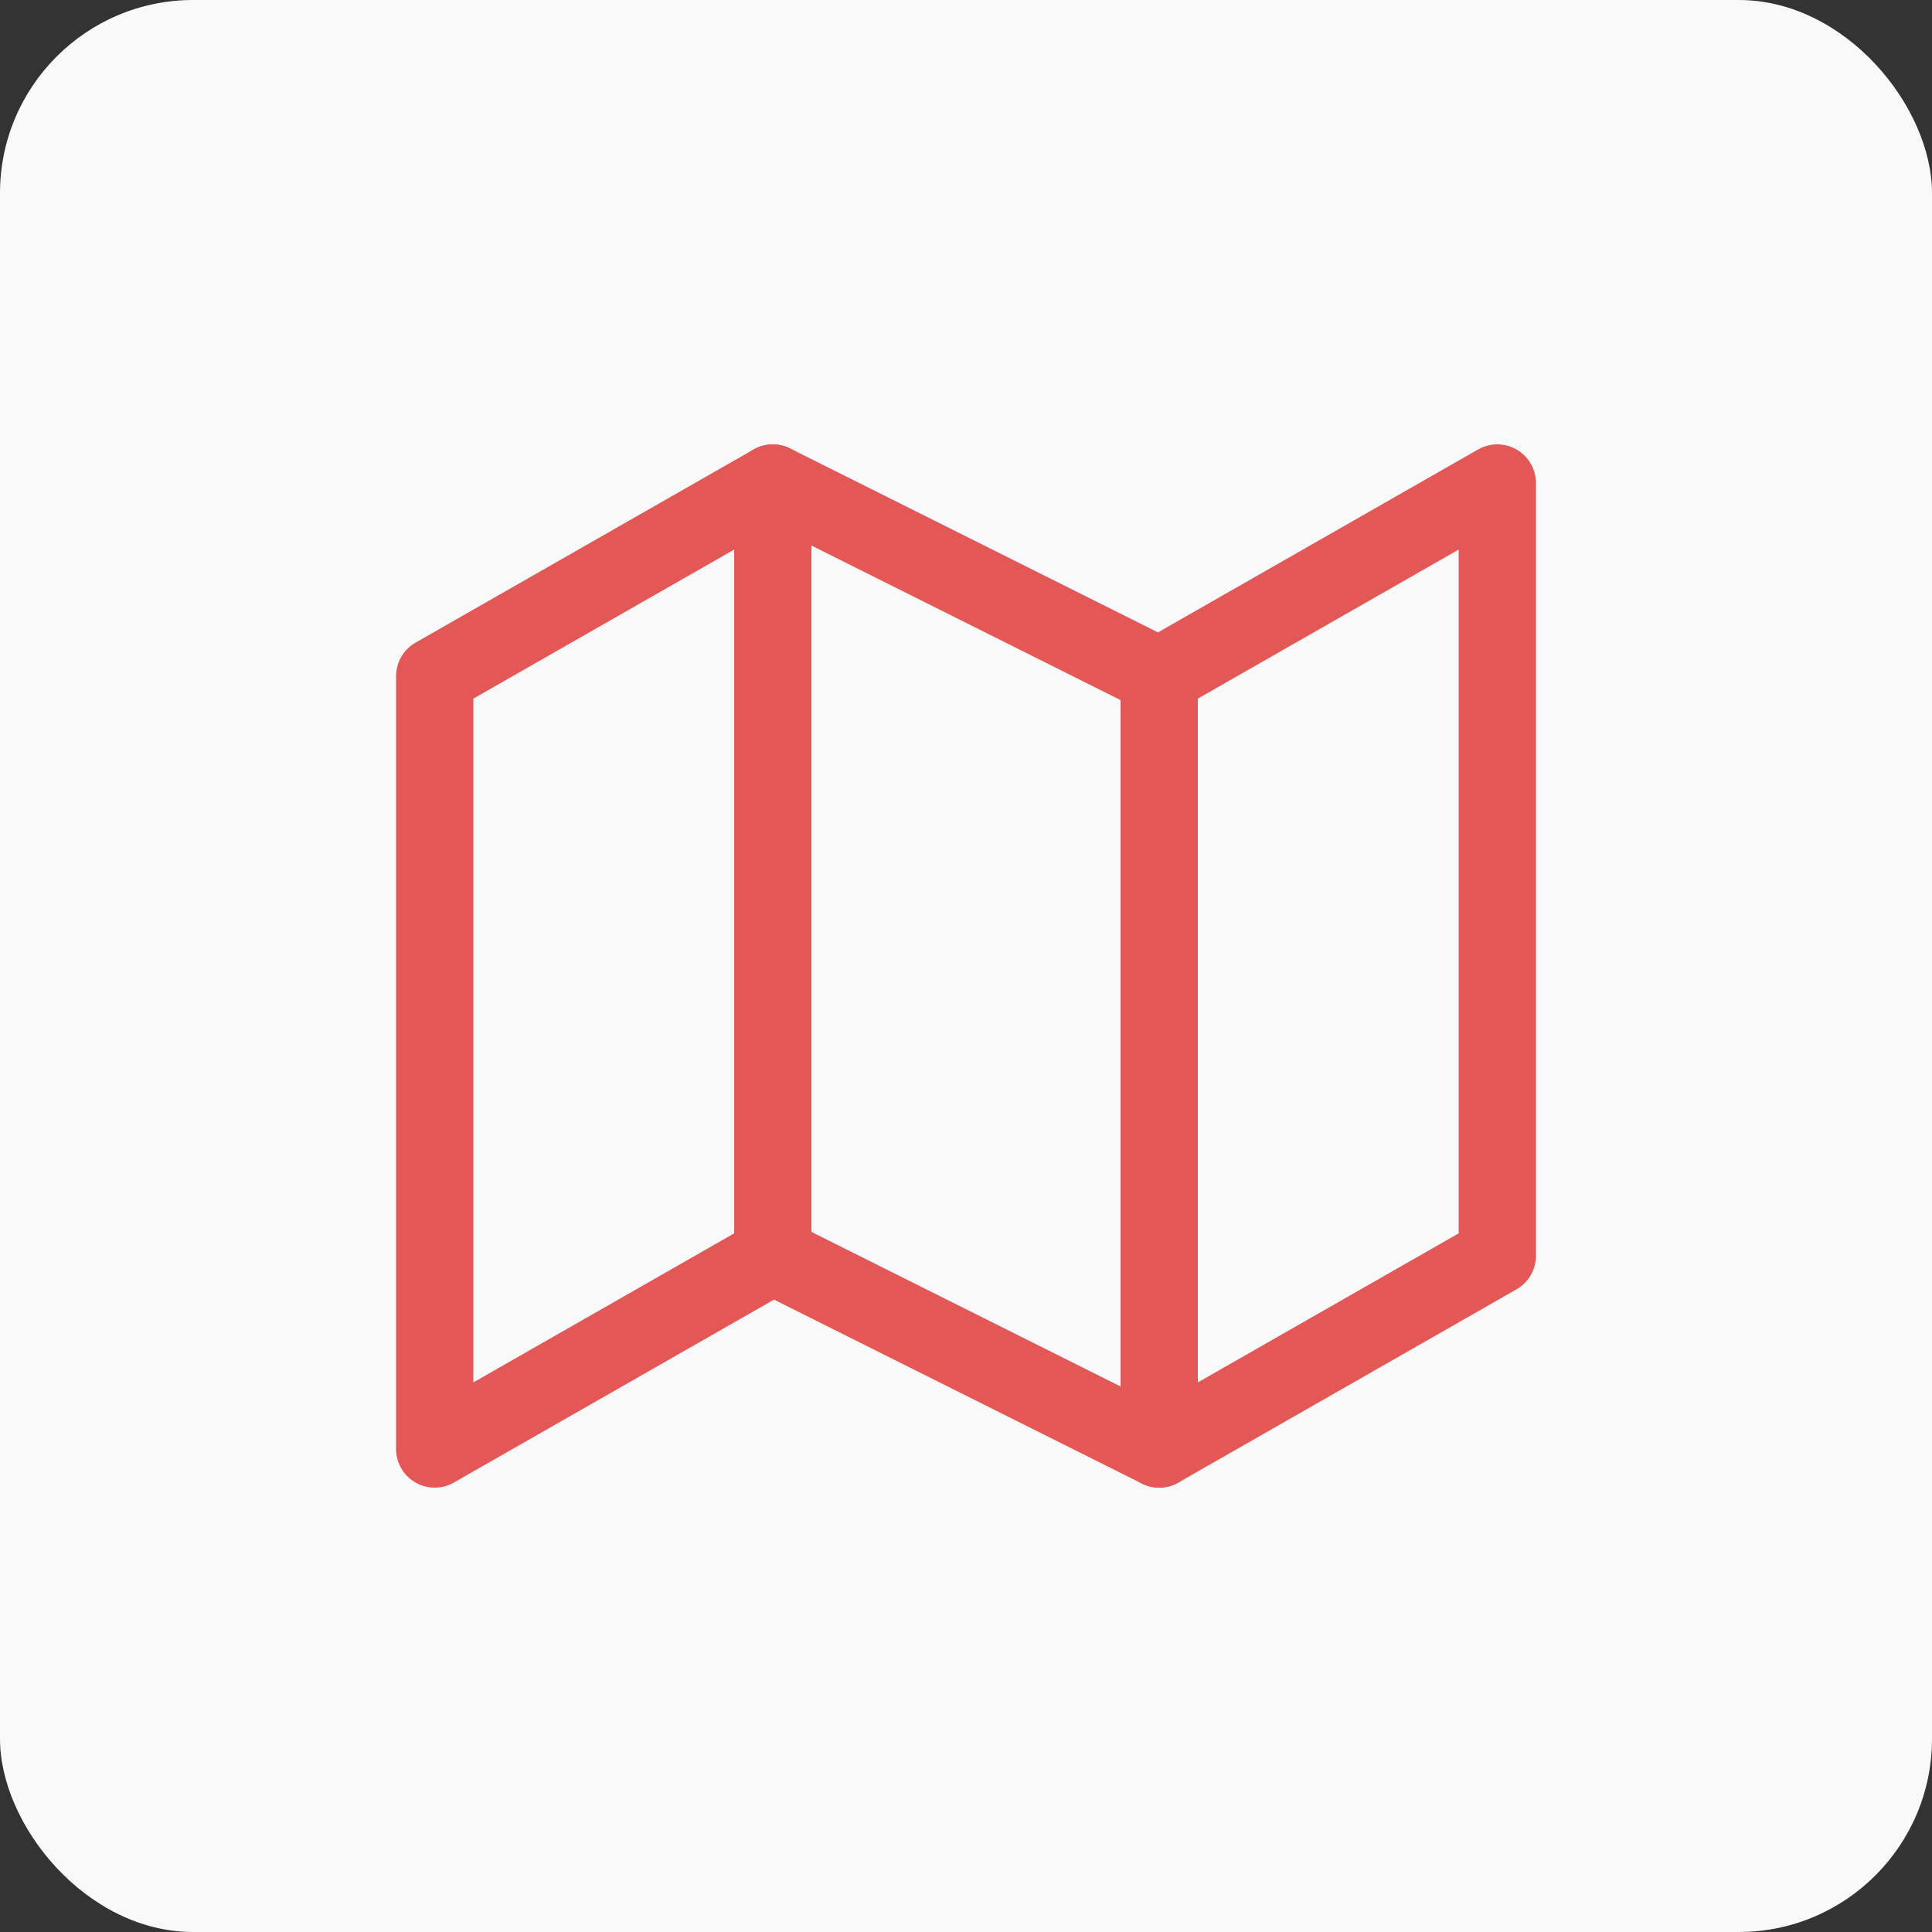
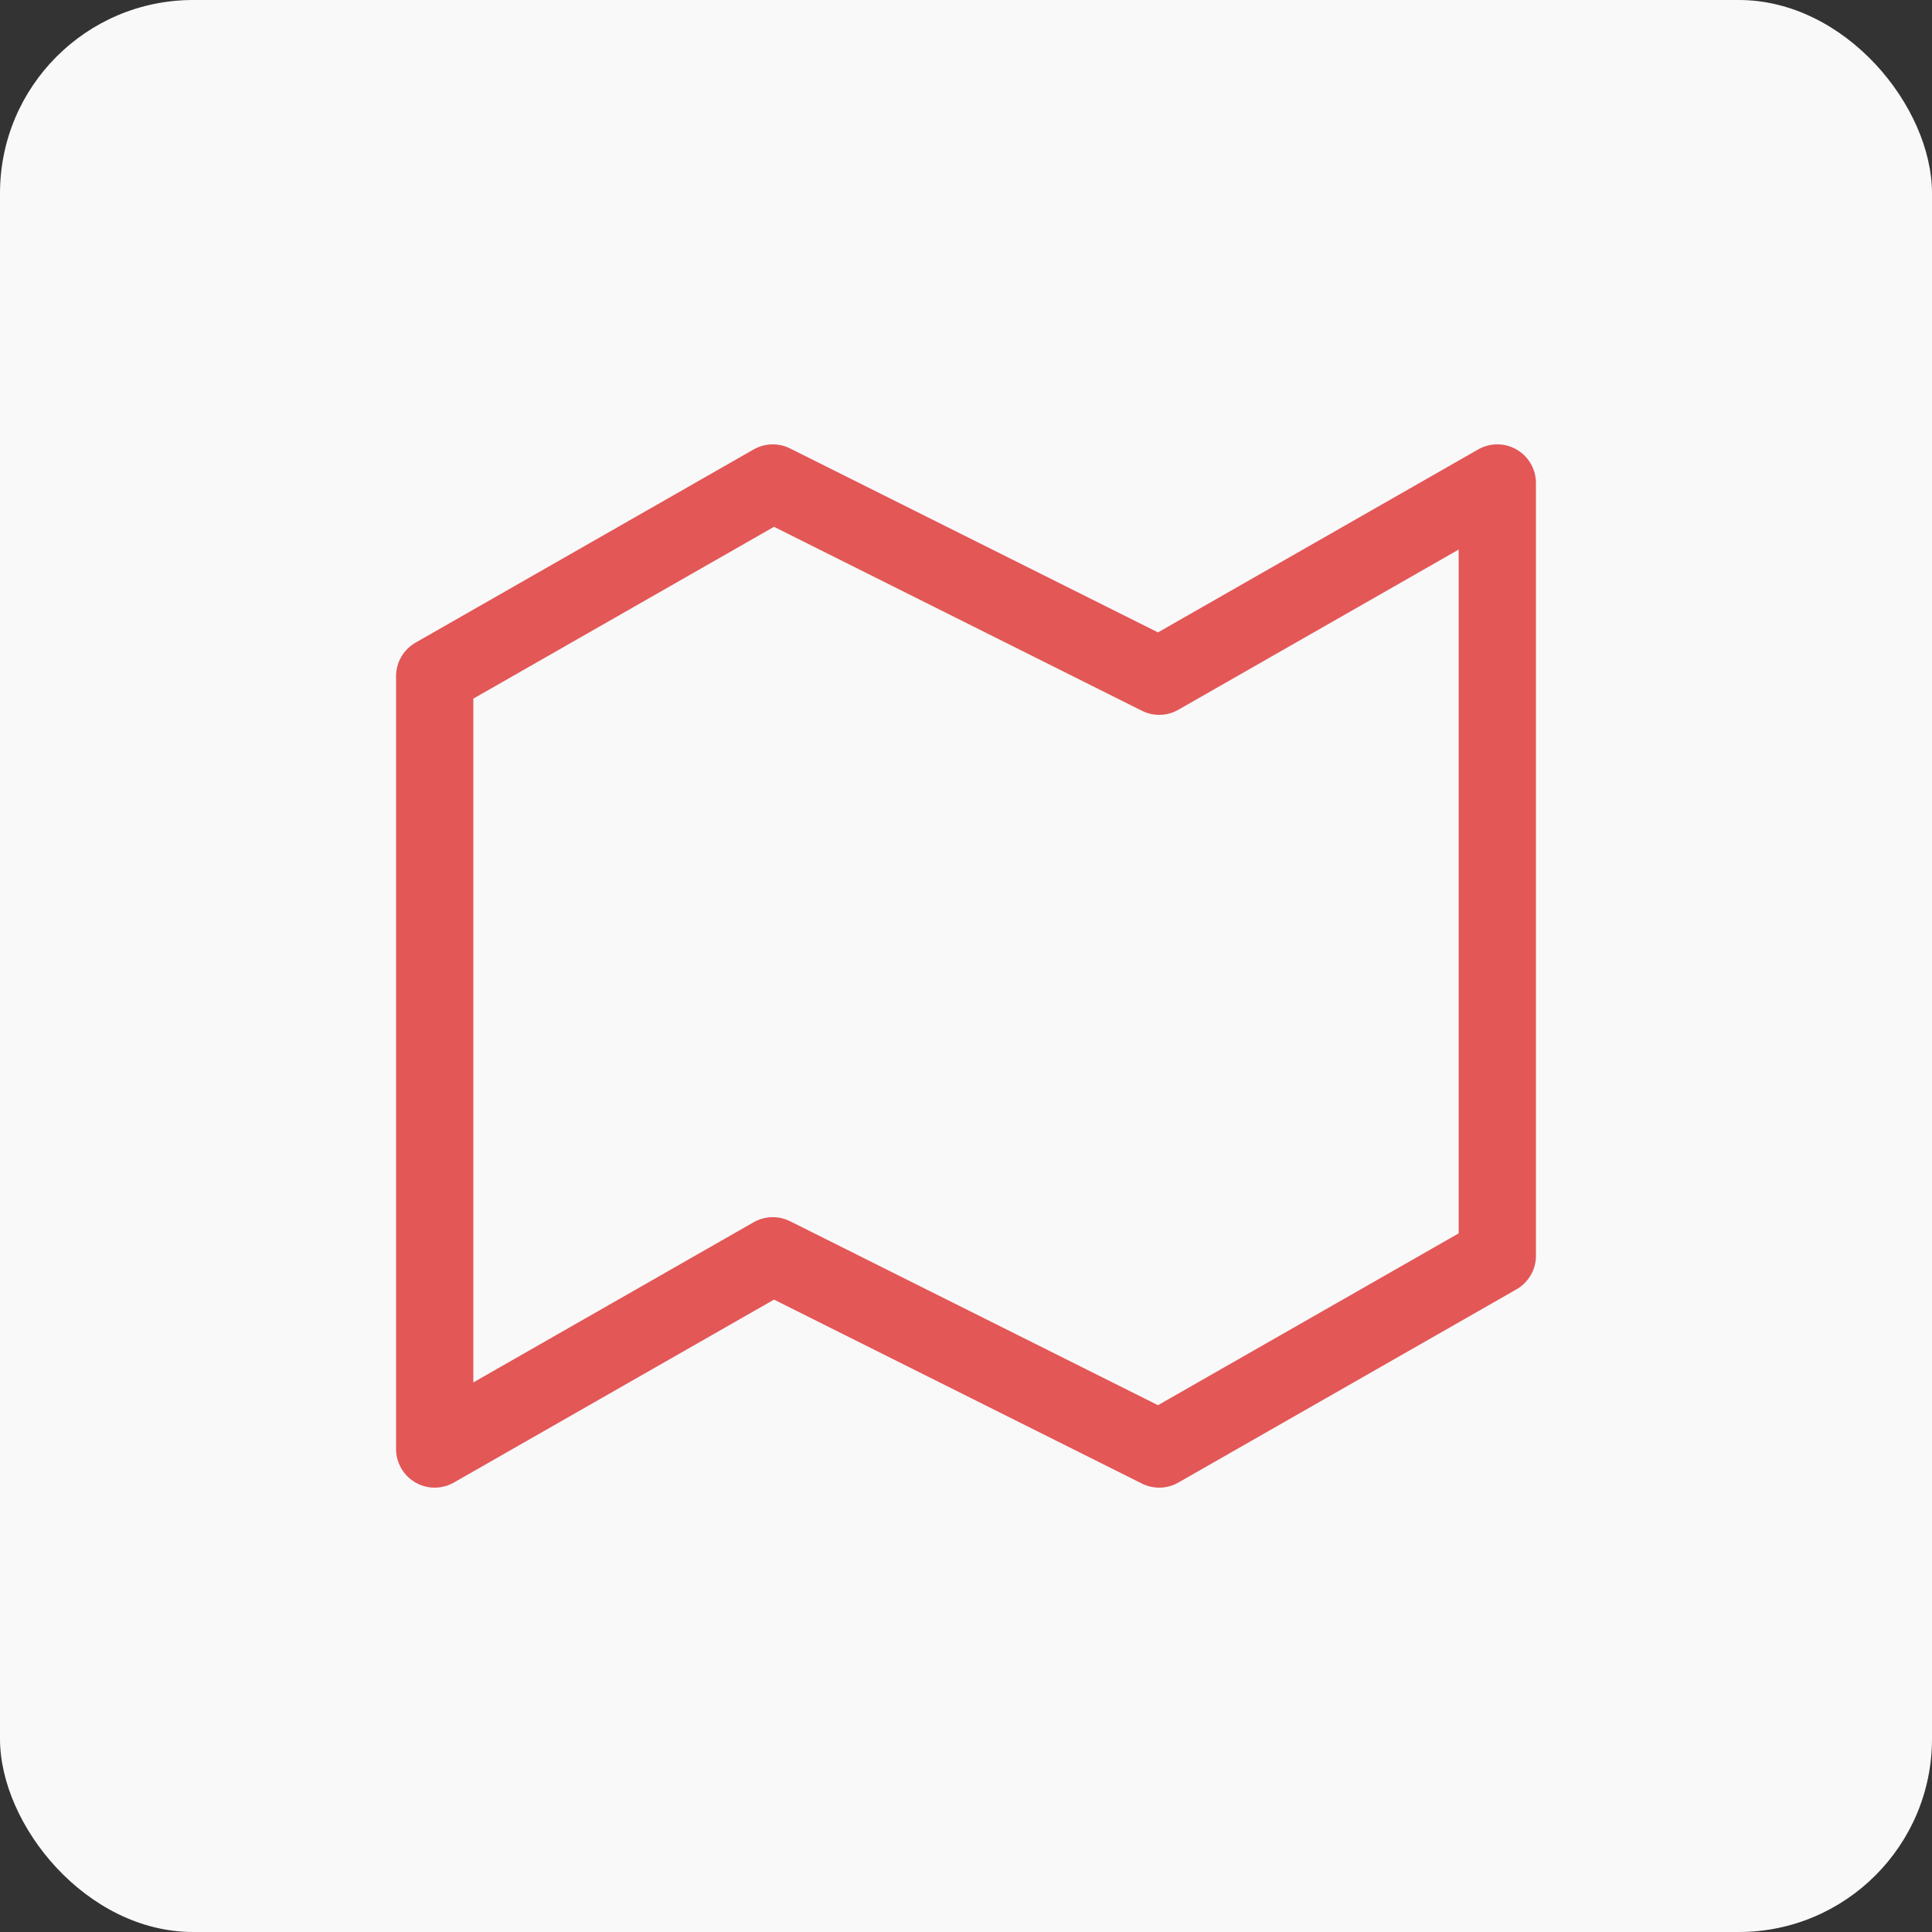
<svg xmlns="http://www.w3.org/2000/svg" width="40" height="40" viewBox="0 0 40 40" fill="none">
  <rect x="0" y="0" width="40" height="40" fill="#333333" stroke="none" />
  <rect width="40" height="40" rx="4" fill="#F9F9F9" />
  <path fill-rule="evenodd" clip-rule="evenodd" d="M9 14V30L16 26L24 30L31 26V10L24 14L16 10L9 14V14Z" stroke="#E35757" stroke-width="1.6" stroke-linecap="round" stroke-linejoin="round" />
-   <path d="M16 10V26" stroke="#E35757" stroke-width="1.6" stroke-linecap="round" stroke-linejoin="round" />
-   <path d="M24 14V30" stroke="#E35757" stroke-width="1.6" stroke-linecap="round" stroke-linejoin="round" />
</svg>